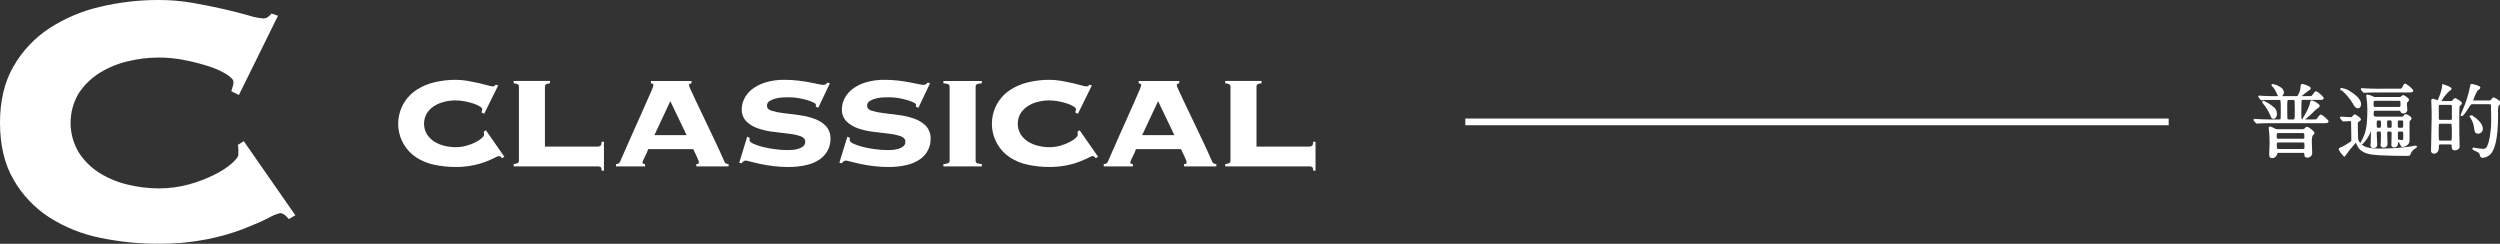
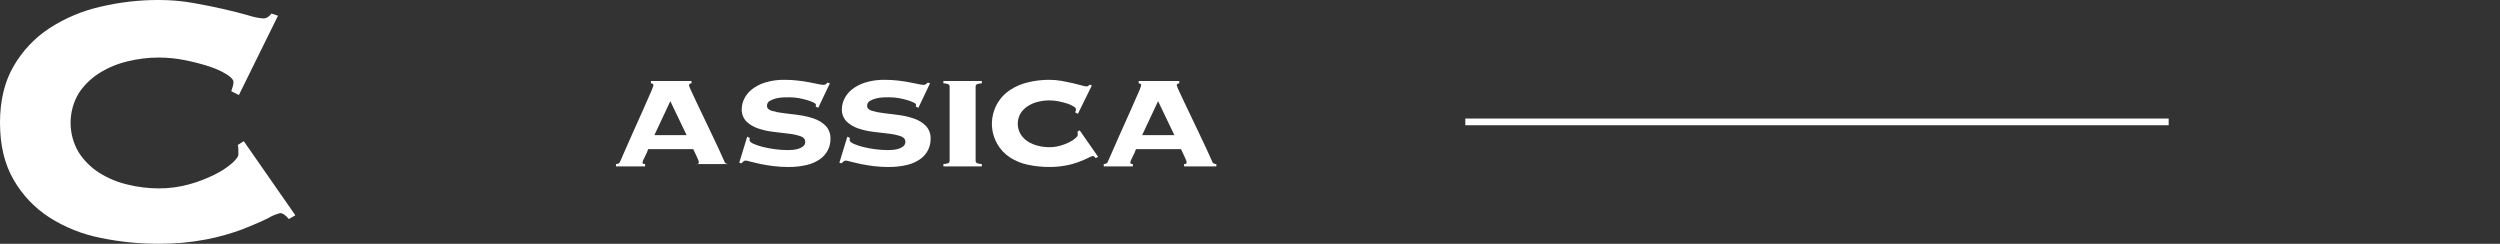
<svg xmlns="http://www.w3.org/2000/svg" id="_レイヤー_1" data-name="レイヤー 1" width="746.424" height="72.784" version="1.1" viewBox="0 0 746.424 72.784">
  <rect x="0" y="0" width="746.424" height="72.784" fill="#333333" stroke="none" />
  <defs>
    <style>
      .cls-1 {
        fill: none;
        stroke-width: 2px;
      }

      .cls-1, .cls-2 {
        stroke: #fff;
      }

      .cls-2 {
        stroke-miterlimit: 10;
        stroke-width: .5px;
      }

      .cls-2, .cls-3 {
        fill: #fff;
      }

      .cls-3 {
        stroke-width: 0px;
      }
    </style>
  </defs>
  <g id="_グループ_171" data-name="グループ 171">
-     <path id="_パス_917" data-name="パス 917" class="cls-2" d="M687.5,45.384c.408,0,.768,0,.768.744,0,.384,0,.672.576.672.605.084,1.163-.339,1.247-.944.01-.07.013-.141.009-.212,0-.12-.1-2.592-.1-3.048-.049-.735.024-1.473.216-2.184.072-.1.576-.528.576-.648,0-.432-1.68-1.656-1.944-1.656-.216,0-.312.1-.5.336-.308.292-.73.433-1.152.384h-6.94c-.317.033-.637-.008-.936-.12-.485-.273-.99-.507-1.512-.7-.168,0-.192.048-.192.192s.1.768.1.888c.048.456.168,1.848.168,3.576,0,.552-.12,2.928-.12,3.432,0,.336,0,.864.648.864.665-.002,1.216-.513,1.268-1.176.072-.236.192-.4.672-.4h7.148ZM687.5,39.484c.768,0,.768.312.768,1.44,0,.312,0,.744-.744.744h-7.268c-.744,0-.744-.36-.744-1.056,0-.768,0-1.128.744-1.128h7.244ZM687.5,42.284c.792,0,.792.192.792,1.44,0,.72,0,1.008-.792,1.008h-7.148c-.7,0-.816-.1-.816-1.536,0-.672.072-.912.792-.912l7.172-0ZM678.912,28.964c-1.344,0-2.592-.048-3.288-.1-.168,0-.912-.072-1.056-.072-.024,0-.072,0-.072.048s0,.048.1.168l.456.552c.1.1.144.144.216.144s.432-.048.5-.048c.84-.072,2.472-.072,3.024-.072h1.68c.7,0,.744,0,.744,3.216,0,.6,0,2.592-.072,2.784-.12.312-.48.336-.672.336h-2.952c-1.368,0-2.616-.072-3.312-.1-.168,0-.888-.072-1.032-.072-.048,0-.1,0-.1.048q0,.024.1.168l.48.528c.072.12.12.168.216.168.072,0,.432-.048.5-.048.84-.072,2.448-.072,3.024-.072h16.324c.792,0,1.272,0,1.272-.336-.571-.7-1.262-1.293-2.04-1.752-.264,0-.936,1.1-1.128,1.272-.192.192-.312.192-1.32.192h-2.832c-.768,0-.816-.12-.816-2.16,0-.432,0-3.648.12-3.864.141-.229.406-.352.672-.312h4.608c.816,0,1.3,0,1.3-.312-.564-.714-1.255-1.316-2.04-1.776-.264,0-.936,1.128-1.128,1.272-.216.192-.336.192-1.344.192h-1.756c-.168,0-.384,0-.384-.192,0-.264,1.824-1.632,2.016-1.752.672-.432.744-.48.744-.624,0-.5-2.208-1.08-2.256-1.08-.192,0-.264.1-.264.24.01.965-.231,1.916-.7,2.76-.24.528-.36.648-.984.648l-6.548.008ZM684.6,29.584c.28-.043.558.09.7.336.1.216.1,2.928.1,3.432,0,2.3,0,2.568-.792,2.568h-1.16c-.192,0-.576,0-.7-.336-.1-.216-.1-2.928-.1-3.432,0-2.3,0-2.568.792-2.568h1.16ZM678.408,25.34c-.024.048.12.192.144.216.557.565.999,1.234,1.3,1.968.48,1.056.528,1.176.888,1.176.549-.103.938-.594.912-1.152-.004-1.488-3.172-2.352-3.244-2.208ZM675.672,30.404c-.024.048.024.144.072.216.944,1.082,1.713,2.305,2.28,3.624.336.84.384.984.792.984.528,0,.768-.744.768-1.272-.008-.79-.416-1.522-1.084-1.944-.814-.688-1.728-1.247-2.712-1.656-.044,0-.088,0-.116.048ZM687.672,35.66c.288.216,3.528-3.048,3.672-3.168.168-.12,1.056-.7,1.056-.912-.591-.622-1.324-1.092-2.136-1.368-.24,0-.264.12-.408.984-.428,1.253-.998,2.453-1.7,3.576-.193.278-.355.575-.484.888ZM717.072,39.02c.258-.028.509.093.648.312.078.621.094,1.248.048,1.872,0,.552-.024.864-.72.864-.144,0-.888-.144-.96-.144s-.144-.024-.144.048c0,.048.072.1.144.144.33.226.589.543.744.912.216.528.264.6.432.6.744,0,1.9-.6,1.9-1.608v-5.236c0-.648.048-.816.336-1.032.168-.12.264-.192.264-.384,0-.432-1.344-1.056-1.464-1.056-.084-.002-.163.035-.216.1-.212.213-.412.438-.6.672h-7.8c-.456,0-1.224,0-1.224-.864,0-1.176,0-1.416.768-1.416h6.912c.312,0,.552.024.672.216.312.528.36.6.72.6.478.062.916-.276.977-.754.004-.028.006-.057.007-.086,0-.216-.144-1.344-.144-1.608,0-.456,0-.528.1-.648.072-.1.552-.576.552-.72,0-.312-1.32-1.176-1.488-1.176-.12,0-.552.432-.648.48-.144.1-.24.1-.6.1h-7.136c-.261.01-.52-.057-.744-.192-.483-.272-1.012-.451-1.56-.528-.048,0-.144,0-.144.072.022.162.055.323.1.48.188,1.255.276,2.523.264,3.792,0,5.3-.624,7.008-1.416,8.664-.12.24-.744,1.3-.744,1.368.002.039.033.07.072.072.312,0,2.064-1.92,2.784-4.224.05-.237.139-.464.264-.672.1,0,.12.072.12.6,0,.6-.048,3.528-.072,3.792-.024.12-.072.768-.072.864,0,.384.048.648.6.648.888,0,.912-.48.912-.744,0-.216-.144-2.9-.144-3.456,0-.312.048-.72.6-.72h.408c.744,0,.744.216.744,1.344s0,1.44-.024,1.92c-.024.12-.072.816-.072.984,0,.36.216.552.7.552.444.033.831-.301.864-.746.003-.039.003-.079,0-.118,0-.456-.1-2.64-.1-3.144,0-.456.12-.792.648-.792h.552c.528,0,.624.408.624.864,0,.48-.072,2.832-.072,3.36,0,.288.048.528.6.528.45.032.84-.307.871-.757.004-.06.002-.12-.007-.179,0-.432-.024-2.5-.024-2.976,0-.72.24-.84.624-.84l.764-.004ZM710.064,38.396c-.7,0-.7-.192-.7-1.848,0-.5.12-.84.7-.84s.888,0,1.008.336c.099.498.124,1.007.072,1.512 0.0.84-.336.84-1.08.84ZM713.112,38.396c-.648,0-.648-.192-.648-1.9,0-.288,0-.792.648-.792h.576c.648,0,.648.192.648,1.9,0,.288,0,.792-.648.792h-.576ZM716.376,38.396c-.72,0-.72-.288-.72-1.464,0-.912,0-1.224.72-1.224h.672c.72,0,.72.288.72,1.344,0,1.08,0,1.344-.72,1.344l-.672 0ZM699.456,35.852c.072.1.12.168.216.168.216,0,1.656-.12,1.944-.12.552,0,.6.288.6.648,0,.84.072,4.56.072,5.3,0,.408,0,.552-2.208,1.824-.397.238-.814.439-1.248.6-.144.072-.312.168-.312.312.369.704.847,1.345,1.416,1.9.403-.468.77-.966,1.1-1.488.24-.336,1.392-1.656,1.632-1.944.336-.432.5-.648.672-.648.216,0,.288.1.672.96,1.06,2.304,3.676,2.568,6.364,2.736.984.048,3.336.192,8.544.192.456,0,.48-.048.672-.648.272-.574.695-1.063,1.224-1.416.1-.072.576-.312.576-.408s-.072-.1-.192-.1c-.1,0-1.2.216-1.416.264-3.037.428-6.101.636-9.168.624-3.984,0-5.448-.576-6.552-2.376-.264-.456-.288-.7-.312-2.928,0-.36-.024-1.992-.024-2.352,0-.528.12-.624.312-.744.408-.264.624-.384.624-.6-.432-.503-.963-.911-1.56-1.2-.1,0-.168,0-.648.576-.132.184-.351.285-.576.264-.456,0-2.5-.168-2.9-.168-.048,0-.1.024-.1.072,0,.024.024.048.1.144l.476.556ZM709.128,32.184c-.7,0-.7-.408-.7-1.176,0-.72,0-1.152.7-1.152h7.172c.672,0,.672.408.672,1.176,0,.72,0,1.152-.672,1.152h-7.172ZM699.048,26.544c.127.145.273.274.432.384,1.241,1.088,2.31,2.358,3.168,3.768.432.84.792,1.392,1.344,1.392.576,0,.7-.648.7-1.056,0-1.3-1.728-2.712-3.168-3.576-.73-.519-1.584-.835-2.476-.916l-0.0.004ZM709.536,26.736c-1.1,0-2.184-.048-3.288-.1-.144,0-.888-.072-1.056-.072-.048,0-.1,0-.1.048s.024.048.12.168l.456.552c.072.1.12.144.216.144.072,0,.432-.048.5-.048.84-.072,2.5-.072,3.024-.072h9.576c.816,0,1.3,0,1.3-.336-.6-.721-1.323-1.331-2.136-1.8-.216,0-.264.1-.72,1.008-.264.5-.384.5-1.512.5l-6.38.008ZM731.376,42.86c.7,0,.888.12.888.936,0,.432,0,.84.7.84.312,0,1.176-.216,1.152-.864,0,0,0-.72-.024-1.008-.072-1.08-.072-4.9-.072-6.528,0-1.7,0-4.368.1-4.56.072-.168.7-.7.7-.864,0-.336-1.68-1.272-1.8-1.272s-.336.264-.648.624c-.156.194-.401.294-.648.264h-2.748c-.144,0-.36,0-.36-.168.637-1.19,1.464-2.268,2.448-3.192.12-.1.672-.432.672-.552,0-.312-2.16-1.128-2.3-1.152-.006.257-.03.514-.072.768-.268,1.285-.687,2.533-1.248,3.72-.072.144-.144.36-.336.36-.12,0-1.176-.5-1.392-.5-.123-.011-.232.08-.243.203-.002.02-.001.041.003.061,0,.1.024.456.024.528.072,1.464.1,2.808.1,4.488,0,1.584-.192,8.544-.192,9.96,0,.24,0,.672.672.672,1.176,0,1.176-1.392,1.176-1.968,0-.456.072-.792.744-.792l2.704-.004ZM728.664,36.044c-.264,0-.648,0-.744-.432-.024-.1-.024-3.408-.024-3.888,0-.672.48-.672.768-.672h2.88c.264,0,.648,0,.744.456.024.1.024,3.408.024,3.888,0,.648-.48.648-.768.648l-2.88-0ZM731.544,36.692c.216,0,.552.024.648.312.084.813.118,1.631.1,2.448,0,2.712,0,2.784-.744,2.784h-2.932c-.265.032-.522-.101-.648-.336-.085-.813-.119-1.631-.1-2.448,0-2.712,0-2.76.744-2.76h2.932ZM743.232,30.86c.264,0,.744,0,.744.648,0,.72.072,3.912.072,4.56,0,2.784-.552,6.888-1.488,8.088-.281.375-.732.583-1.2.552-.312,0-1.68-.216-1.968-.24-.144-.024-.744-.168-.864-.168-.064.004-.116.056-.12.12,0,.168,1.2.624,1.416.768.624.36.648.48.912,1.344.067.228.293.372.528.336,1.066-.089,2.026-.676,2.592-1.584.576-1.008,1.752-3.192,1.752-11.16-.082-.849-.049-1.704.1-2.544.1-.168.72-.72.72-.888,0-.408-1.824-1.368-1.944-1.368-.168,0-.5.6-.6.7-.165.131-.366.206-.576.216h-4.636c-.288,0-.528,0-.528-.288.345-1.062.804-2.084,1.368-3.048.12-.12.816-.552.816-.72,0-.408-2.328-.888-2.4-.888-.1,0-.1.048-.192.552-.495,2.514-1.276,4.964-2.328,7.3-.072.192-.5,1.152-.5,1.224,0,.024.024.048.072.048.288,0,.816-.72,1.872-2.352.7-1.08.768-1.2,1.344-1.2l5.036-.008ZM737.784,34.676c-.048,0-.12.024-.12.1s.048.12.264.48c.531.834.868,1.778.984,2.76.168,1.224.24,1.656.96,1.656.649-.001,1.175-.527,1.176-1.176-0-2.02-3-3.82-3.264-3.82Z" />
    <path id="_パス_706" data-name="パス 706" class="cls-3" d="M71.325,28.369l-2.27-1.137c.111-.441.246-.875.405-1.3.17-.467.253-.962.245-1.459,0-.648-.676-1.405-2.027-2.27-1.628-.99-3.369-1.779-5.187-2.35-2.339-.762-4.721-1.385-7.133-1.864-2.641-.54-5.33-.811-8.025-.811-3.114.01-6.216.393-9.239,1.14-2.983.696-5.831,1.878-8.429,3.5-2.459,1.545-4.559,3.598-6.16,6.021-3.243,5.441-3.243,12.222,0,17.663,1.583,2.461,3.686,4.545,6.16,6.106,2.599,1.621,5.447,2.803,8.429,3.5,3.023.745,6.125,1.128,9.239,1.139,3.095.02,6.177-.39,9.16-1.216,2.629-.721,5.181-1.698,7.619-2.918,1.869-.904,3.613-2.047,5.188-3.4,1.241-1.133,1.862-1.971,1.863-2.513v-1.457c.019-.492-.036-.985-.163-1.461l1.783-1.134,15.4,22.128-1.944,1.121c-.973-1.179-1.837-1.768-2.594-1.767-1.227.306-2.402.793-3.485,1.445-1.892.963-4.405,2.06-7.538,3.291-3.602,1.363-7.316,2.41-11.1,3.129-4.675.894-9.426,1.324-14.185,1.285-5.856.011-11.697-.587-17.43-1.783-5.385-1.071-10.524-3.132-15.156-6.078-4.417-2.845-8.086-6.709-10.7-11.267C1.35,49.009,0,43.337,0,36.635c0-6.59,1.351-12.209,4.053-16.858,2.627-4.569,6.293-8.456,10.7-11.347,4.638-3.004,9.768-5.171,15.156-6.4C35.617.673,41.465-.009,47.333-.003c3.478-.007,6.949.292,10.375.892,3.348.595,6.428,1.216,9.24,1.864,2.812.648,5.243,1.269,7.294,1.864,1.417.474,2.887.773,4.377.891.527.004,1.04-.168,1.459-.488.376-.268.705-.597.973-.973l1.949.65-11.675,23.672Z" />
    <line id="_線_8" data-name="線 8" class="cls-1" x1="437.5" y1="36.393" x2="647.5" y2="36.393" />
    <g id="_グループ_131" data-name="グループ 131">
-       <path id="_パス_203" data-name="パス 203" class="cls-3" d="M144.561,33.974l-.811-.406c.04-.157.088-.312.145-.463.06-.167.09-.344.087-.522,0-.232-.241-.502-.724-.811-.582-.354-1.205-.636-1.855-.84-.836-.273-1.688-.495-2.55-.667-.944-.193-1.905-.29-2.869-.29-1.112.004-2.22.141-3.3.408-1.066.249-2.084.671-3.013,1.251-.878.552-1.628,1.286-2.2,2.152-1.159,1.945-1.159,4.37,0,6.315.565.879,1.316,1.625,2.2,2.183.929.579,1.947,1.002,3.013,1.251,1.08.266,2.188.403,3.3.407,1.107.007,2.209-.139,3.275-.435.94-.258,1.852-.607,2.724-1.043.668-.324,1.292-.733,1.855-1.217.443-.405.665-.705.666-.9v-.518c.007-.176-.013-.352-.058-.522l.638-.406,5.505,7.911-.695.4c-.348-.421-.657-.632-.927-.632-.439.109-.859.284-1.246.517-.676.345-1.574.737-2.695,1.176-1.288.488-2.616.862-3.969,1.119-1.671.319-3.37.473-5.071.459-2.093.003-4.181-.21-6.23-.638-1.925-.383-3.762-1.12-5.418-2.173-1.579-1.017-2.891-2.399-3.825-4.028-3.206-5.552-1.529-12.641,3.825-16.168,1.658-1.074,3.492-1.849,5.418-2.289,2.041-.484,4.132-.727,6.23-.724,1.243-.002,2.484.104,3.709.319,1.2.213,2.3.435,3.3.666,1,.231,1.869.453,2.608.666.507.169,1.032.277,1.565.319.189.002.372-.06.522-.174.135-.096.252-.214.348-.348l.7.232-4.177,8.463Z" />
-       <path id="_パス_204" data-name="パス 204" class="cls-3" d="M154.469,25.104c-.355-.126-.725-.204-1.1-.232v-.7h10.837v.7c-.367.026-.728.104-1.072.232-.308.145-.485.474-.435.811v17.849h15.878c.256-.007.502-.099.7-.261.232-.174.348-.57.348-1.188h.7v8.635h-.7c0-.618-.116-.985-.348-1.1-.216-.113-.456-.172-.7-.174h-25.209v-.7c.375-.028.745-.105,1.1-.231.321-.134.512-.467.464-.812v-22.015c.048-.344-.143-.677-.464-.811" />
-       <path id="_パス_205" data-name="パス 205" class="cls-3" d="M207.9,48.983c.156-.005.311-.024.464-.058.193-.038.29-.193.29-.463-.025-.251-.092-.497-.2-.725-.133-.327-.288-.685-.464-1.072s-.36-.774-.551-1.159c-.194-.386-.349-.714-.464-.985h-13.446c-.102.337-.228.666-.377.985-.174.387-.358.773-.551,1.159s-.367.743-.521,1.072c-.124.224-.202.471-.232.725,0,.27.1.425.29.463.152.034.308.053.464.058v.7h-8.693v-.7c.241-.001.479-.05.7-.145.208-.074.376-.231.463-.434,1.159-2.704,2.338-5.379,3.535-8.026,1.197-2.647,2.27-5.042,3.217-7.186.946-2.145,1.728-3.922,2.347-5.332.385-.769.695-1.572.927-2.4,0-.348-.252-.541-.753-.58v-.7h12.112v.7c-.503.039-.754.232-.753.58.155.53.358,1.044.608,1.536.405.908.937,2.048,1.594,3.419s1.382,2.888,2.173,4.549c.791,1.661,1.583,3.323,2.376,4.984.793,1.661,1.536,3.236,2.231,4.723.695,1.488,1.256,2.734,1.681,3.738.087.203.255.361.464.434.221.095.459.144.7.145v.7h-9.62l-.011-.705ZM200.135,30.205l-4.752,10.141h9.62l-4.868-10.141Z" />
+       <path id="_パス_205" data-name="パス 205" class="cls-3" d="M207.9,48.983c.156-.005.311-.024.464-.058.193-.038.29-.193.29-.463-.025-.251-.092-.497-.2-.725-.133-.327-.288-.685-.464-1.072s-.36-.774-.551-1.159c-.194-.386-.349-.714-.464-.985h-13.446c-.102.337-.228.666-.377.985-.174.387-.358.773-.551,1.159s-.367.743-.521,1.072c-.124.224-.202.471-.232.725,0,.27.1.425.29.463.152.034.308.053.464.058v.7h-8.693v-.7c.241-.001.479-.05.7-.145.208-.074.376-.231.463-.434,1.159-2.704,2.338-5.379,3.535-8.026,1.197-2.647,2.27-5.042,3.217-7.186.946-2.145,1.728-3.922,2.347-5.332.385-.769.695-1.572.927-2.4,0-.348-.252-.541-.753-.58v-.7h12.112v.7c-.503.039-.754.232-.753.58.155.53.358,1.044.608,1.536.405.908.937,2.048,1.594,3.419s1.382,2.888,2.173,4.549c.791,1.661,1.583,3.323,2.376,4.984.793,1.661,1.536,3.236,2.231,4.723.695,1.488,1.256,2.734,1.681,3.738.087.203.255.361.464.434.221.095.459.144.7.145h-9.62l-.011-.705ZM200.135,30.205l-4.752,10.141h9.62l-4.868-10.141Z" />
      <path id="_パス_206" data-name="パス 206" class="cls-3" d="M223.837,41.16c-.001.088-.011.175-.029.261-.022.124-.031.25-.029.376,0,.387.367.753,1.1,1.1.905.407,1.846.727,2.811.956,1.221.307,2.46.541,3.709.7,1.239.168,2.488.255,3.738.261.347,0,.821-.019,1.42-.058.6-.038,1.193-.145,1.768-.319.537-.152,1.039-.408,1.478-.753.408-.331.634-.837.609-1.362,0-.772-.464-1.322-1.391-1.651-1.139-.374-2.314-.627-3.506-.754-1.411-.173-2.937-.357-4.578-.551-1.558-.174-3.093-.514-4.578-1.014-1.311-.423-2.509-1.136-3.506-2.086-.971-1.018-1.475-2.395-1.391-3.8.026-.995.265-1.973.7-2.868.514-1.09,1.265-2.05,2.2-2.81,1.181-.945,2.527-1.663,3.97-2.115,1.941-.604,3.968-.888,6-.84,1.327-.004,2.653.074,3.97.232,1.255.155,2.395.328,3.419.521s1.893.367,2.608.522c.504.125,1.018.203,1.536.232.275.012.545-.081.754-.261.193-.173.366-.318.521-.434l.638.232-3.477,7.3-.754-.348c.002-.097.011-.194.029-.289.019-.115.029-.231.029-.348,0-.154-.233-.347-.7-.58-.589-.282-1.199-.516-1.825-.7-.838-.252-1.689-.455-2.55-.608-.965-.176-1.945-.263-2.926-.261-.347,0-.888.01-1.623.029-.741.021-1.479.118-2.2.29-.681.154-1.335.408-1.941.754-.541.291-.867.865-.841,1.478,0,.695.464,1.188,1.391,1.478,1.146.336,2.319.57,3.506.7,1.41.173,2.936.366,4.578.579,1.56.194,3.094.553,4.578,1.072,1.32.446,2.519,1.19,3.506,2.173.978,1.083,1.479,2.514,1.391,3.97.001,1.116-.257,2.217-.753,3.216-.543,1.074-1.338,2.001-2.318,2.7-1.195.842-2.544,1.442-3.969,1.767-1.871.436-3.788.64-5.709.609-1.414-.002-2.827-.089-4.23-.261-1.429-.174-2.743-.386-3.94-.637-1.197-.251-2.192-.484-2.985-.7-.446-.136-.901-.242-1.361-.319-.265-.002-.522.09-.725.261-.212.173-.415.357-.608.551l-.638-.174,2.376-7.765.748.346Z" />
      <path id="_パス_207" data-name="パス 207" class="cls-3" d="M253.74,41.16c-.001.088-.011.175-.029.261-.022.124-.031.25-.029.376,0,.387.367.753,1.1,1.1.905.407,1.846.727,2.811.956,1.221.307,2.46.541,3.709.7,1.239.168,2.488.255,3.738.261.347,0,.821-.019,1.42-.058.6-.038,1.193-.145,1.768-.319.537-.152,1.039-.408,1.478-.753.407-.332.633-.837.608-1.362-0-.772-.464-1.322-1.391-1.651-1.139-.374-2.314-.627-3.506-.754-1.411-.173-2.937-.357-4.578-.551-1.558-.174-3.093-.514-4.578-1.014-1.311-.423-2.509-1.136-3.506-2.086-.971-1.019-1.475-2.395-1.391-3.8.027-.995.265-1.973.7-2.868.514-1.089,1.266-2.05,2.2-2.81,1.18-.945,2.526-1.662,3.969-2.115,1.941-.604,3.968-.888,6-.84,1.327-.004,2.653.074,3.97.232,1.255.155,2.395.328,3.42.521s1.894.367,2.607.522c.504.125,1.018.203,1.536.232.275.012.545-.081.754-.261.193-.173.366-.318.521-.434l.638.232-3.477,7.3-.754-.348c.002-.097.011-.194.029-.289.019-.115.029-.231.029-.348,0-.154-.233-.347-.7-.58-.589-.282-1.2-.516-1.826-.7-.837-.252-1.689-.455-2.55-.608-.966-.176-1.945-.263-2.927-.261-.347,0-.888.01-1.622.029-.741.021-1.479.118-2.2.29-.681.154-1.335.408-1.941.754-.539.292-.865.865-.84,1.478,0,.695.464,1.188,1.391,1.478,1.146.336,2.319.57,3.506.7,1.41.173,2.936.366,4.578.579,1.56.194,3.094.553,4.578,1.072,1.32.446,2.519,1.19,3.506,2.173.978,1.083,1.479,2.514,1.391,3.97.001,1.116-.257,2.217-.753,3.216-.543,1.074-1.338,2.001-2.318,2.7-1.196.842-2.544,1.442-3.97,1.767-1.871.436-3.788.64-5.708.609-1.414-.002-2.827-.089-4.23-.261-1.429-.174-2.743-.386-3.94-.637-1.197-.251-2.192-.484-2.985-.7-.447-.136-.902-.242-1.362-.319-.265-.002-.521.091-.724.261-.212.173-.415.357-.608.551l-.637-.174,2.376-7.765.749.346Z" />
      <path id="_パス_208" data-name="パス 208" class="cls-3" d="M293.147,24.875c-.462.018-.92.096-1.362.232-.334.122-.538.459-.493.811v22.022c-.045.353.159.69.493.812.442.136.9.214,1.362.232v.7h-11.475v-.7c.462-.018.92-.096,1.362-.232.333-.123.537-.46.492-.812v-22.022c.045-.352-.159-.688-.492-.811-.442-.136-.9-.214-1.362-.232v-.7h11.475v.7Z" />
      <path id="_パス_209" data-name="パス 209" class="cls-3" d="M321.833,33.974l-.812-.406c.04-.157.088-.311.145-.463.06-.167.09-.344.087-.522,0-.232-.242-.502-.725-.811-.582-.354-1.205-.636-1.855-.84-.836-.273-1.687-.495-2.549-.667-.944-.193-1.905-.29-2.869-.29-1.112.004-2.22.141-3.3.408-1.066.249-2.085.671-3.014,1.251-.878.553-1.628,1.286-2.2,2.152-1.159,1.946-1.159,4.369,0,6.315.565.879,1.316,1.624,2.2,2.183.929.579,1.948,1.002,3.014,1.251,1.08.266,2.188.403,3.3.407,1.106.007,2.209-.139,3.275-.435.94-.258,1.853-.607,2.724-1.043.668-.323,1.292-.733,1.854-1.217.444-.405.666-.705.666-.9v-.518c.007-.176-.013-.352-.058-.522l.638-.406,5.505,7.911-.7.4c-.348-.421-.657-.632-.927-.632-.438.109-.858.284-1.245.517-.677.345-1.577.737-2.7,1.176-1.288.487-2.616.862-3.969,1.119-1.671.319-3.37.473-5.071.459-2.093.004-4.181-.21-6.23-.638-1.925-.383-3.762-1.12-5.418-2.173-1.579-1.017-2.89-2.399-3.824-4.028-3.206-5.552-1.53-12.641,3.824-16.168,1.658-1.074,3.492-1.849,5.418-2.289,2.041-.484,4.132-.727,6.23-.724,1.243-.002,2.484.104,3.709.319,1.2.213,2.3.435,3.3.666,1,.231,1.869.453,2.608.666.507.17,1.032.277,1.565.319.188.001.372-.06.522-.174.134-.096.252-.214.348-.348l.7.232-4.165,8.463Z" />
      <path id="_パス_210" data-name="パス 210" class="cls-3" d="M353.532,48.983c.156-.005.312-.024.464-.058.193-.038.29-.193.29-.463-.024-.251-.092-.497-.2-.725-.133-.327-.288-.685-.464-1.072-.176-.387-.359-.774-.55-1.159-.193-.386-.347-.715-.464-.985h-13.445c-.102.337-.228.666-.376.985-.174.387-.358.773-.55,1.159s-.368.744-.522,1.072c-.124.224-.203.471-.232.725,0,.27.1.425.29.463.153.034.308.053.464.058v.7h-8.693v-.7c.241-.001.479-.05.7-.145.208-.074.376-.231.464-.434,1.159-2.704,2.337-5.379,3.535-8.026,1.198-2.647,2.27-5.042,3.217-7.186.946-2.145,1.728-3.922,2.347-5.332.384-.769.695-1.572.927-2.4,0-.348-.251-.541-.754-.58v-.7h12.112v.7c-.5.039-.753.232-.753.58.155.53.359,1.044.608,1.536.406.908.937,2.048,1.594,3.419s1.381,2.888,2.174,4.549c.791,1.661,1.583,3.323,2.376,4.984.793,1.661,1.536,3.236,2.23,4.723.696,1.488,1.256,2.734,1.681,3.738.087.203.255.36.463.434.221.095.459.144.7.145v.7h-9.621l-.012-.705ZM345.766,30.205l-4.752,10.141h9.62l-4.868-10.141Z" />
-       <path id="_パス_211" data-name="パス 211" class="cls-3" d="M366.919,25.104c-.355-.126-.725-.204-1.1-.232v-.7h10.837v.7c-.366.026-.728.104-1.072.232-.308.145-.484.475-.434.811v17.849h15.879c.256-.007.502-.099.7-.261.233-.174.348-.57.347-1.188h.7v8.635h-.7c0-.618-.115-.985-.347-1.1-.216-.113-.456-.172-.7-.174h-25.209v-.7c.375-.028.745-.105,1.1-.231.322-.134.512-.467.464-.812v-22.015c.048-.344-.143-.677-.464-.811" />
    </g>
  </g>
</svg>